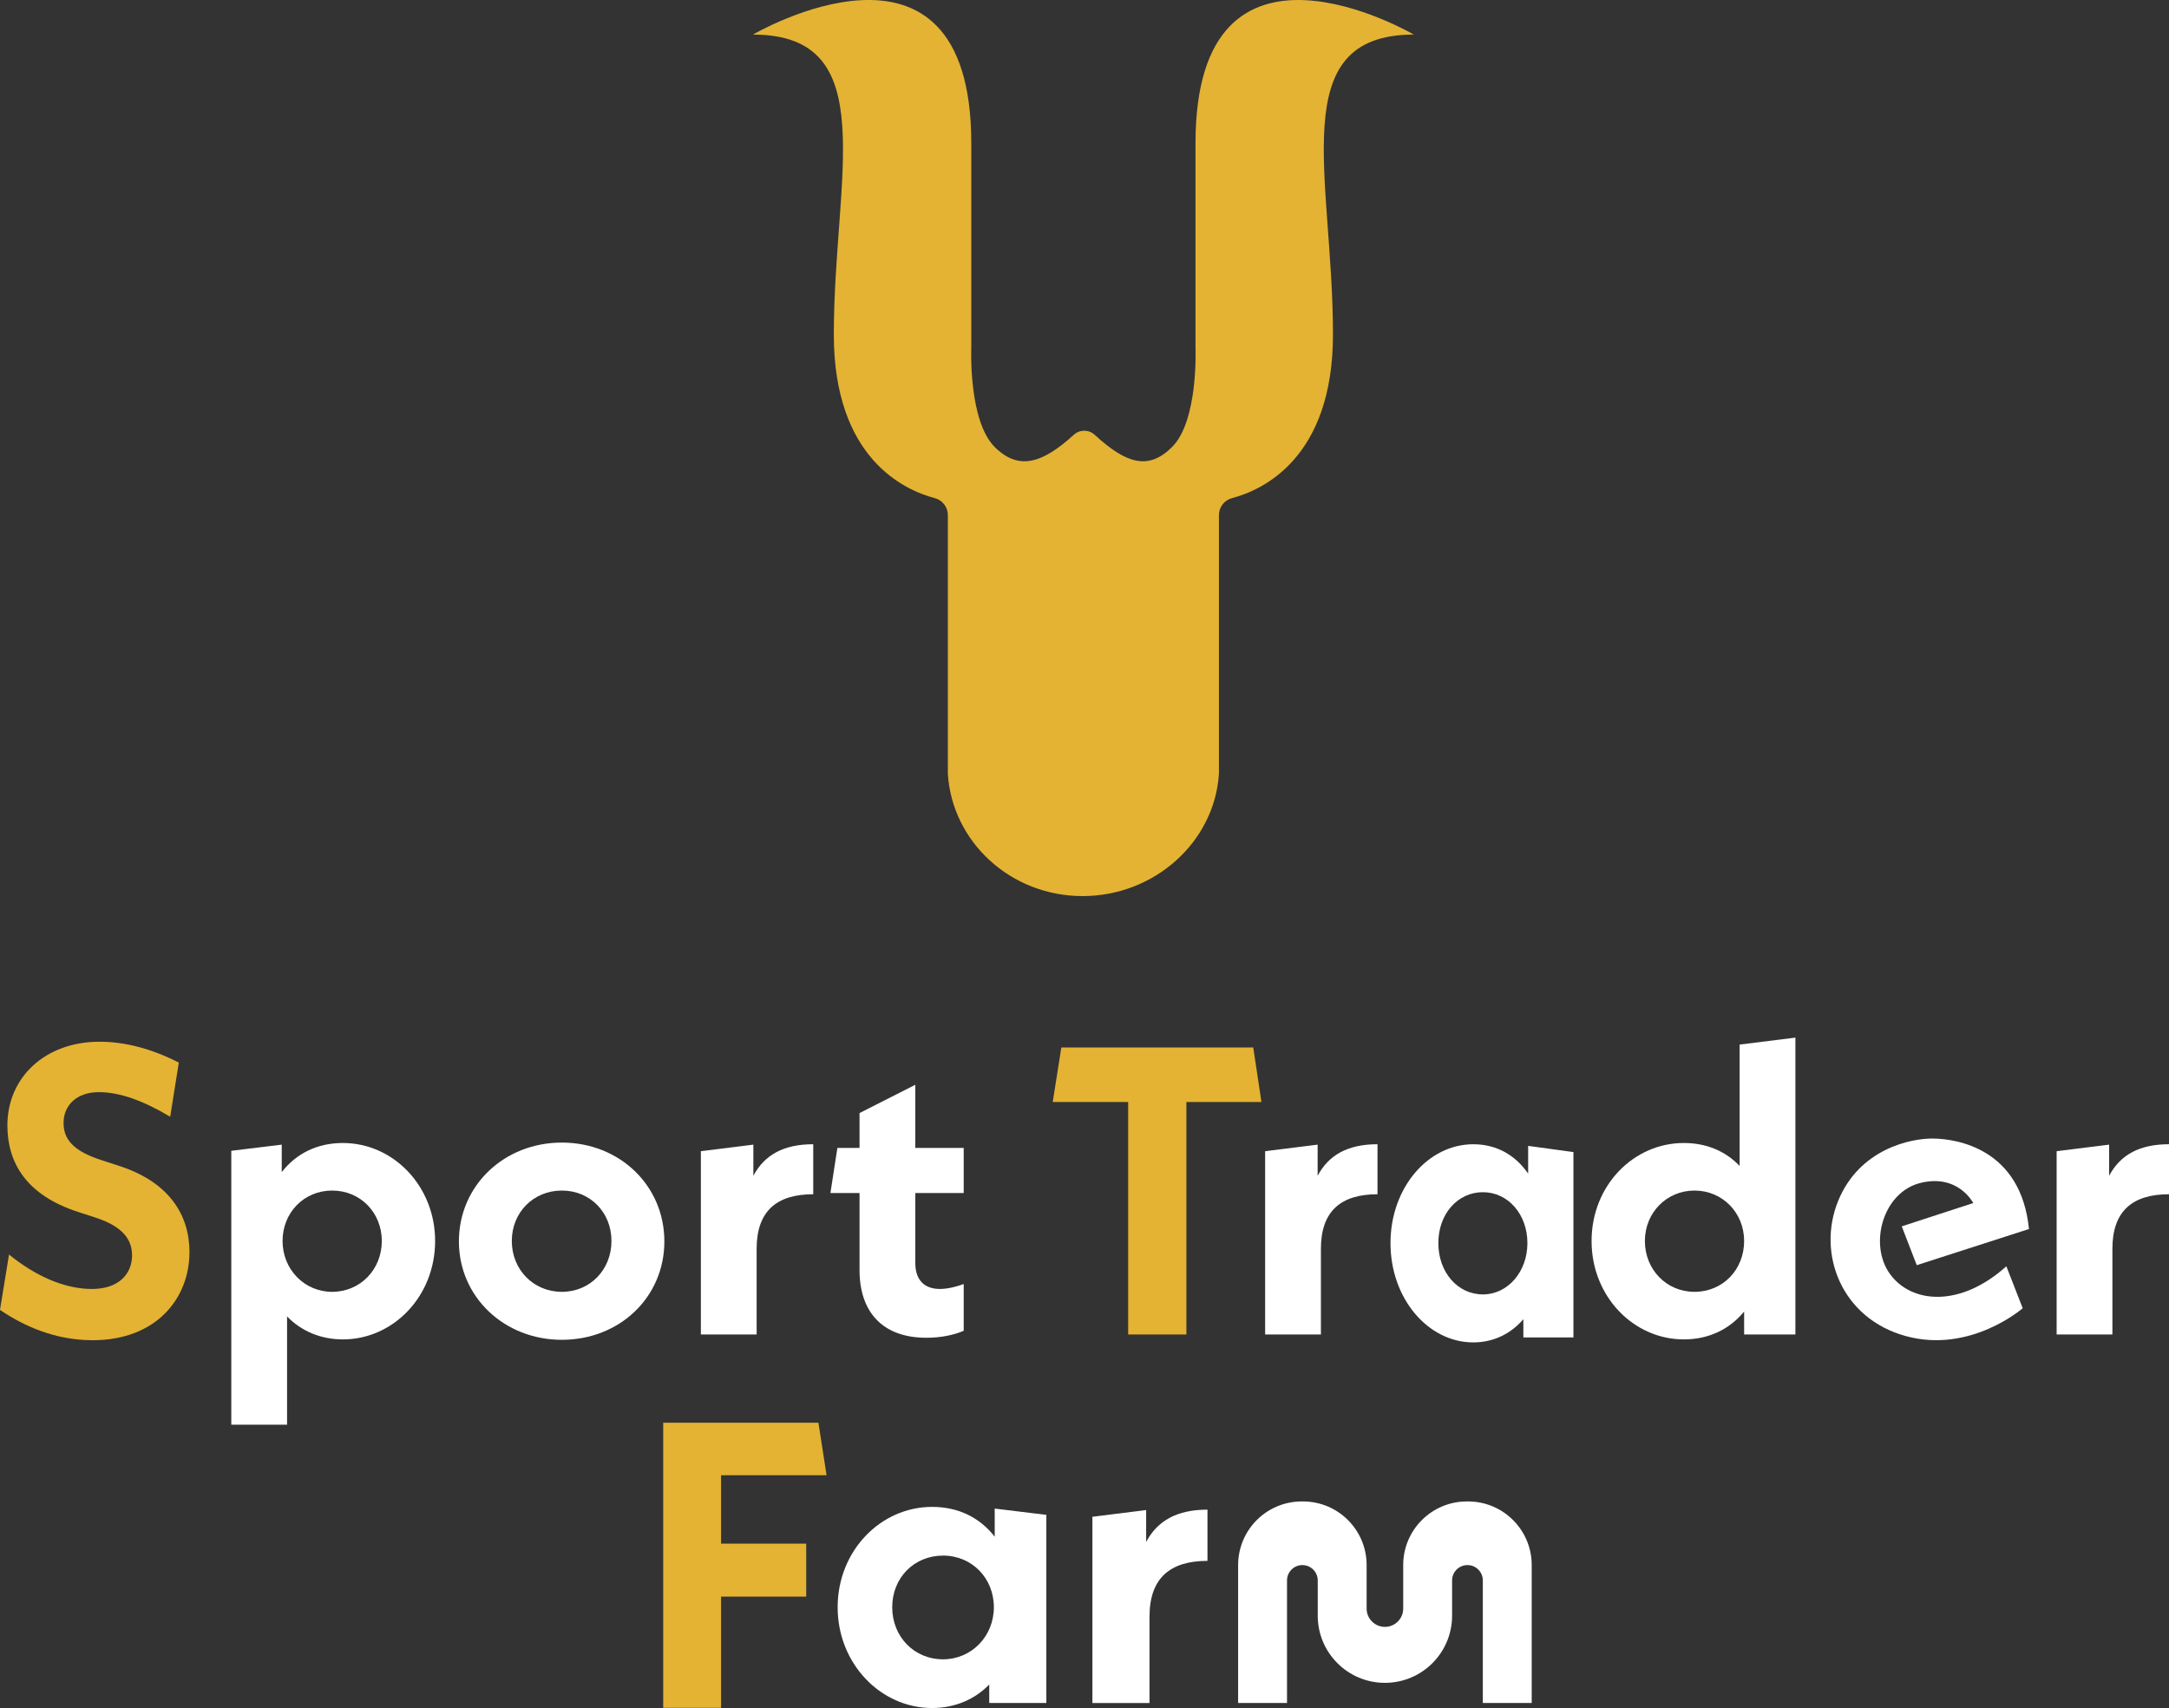
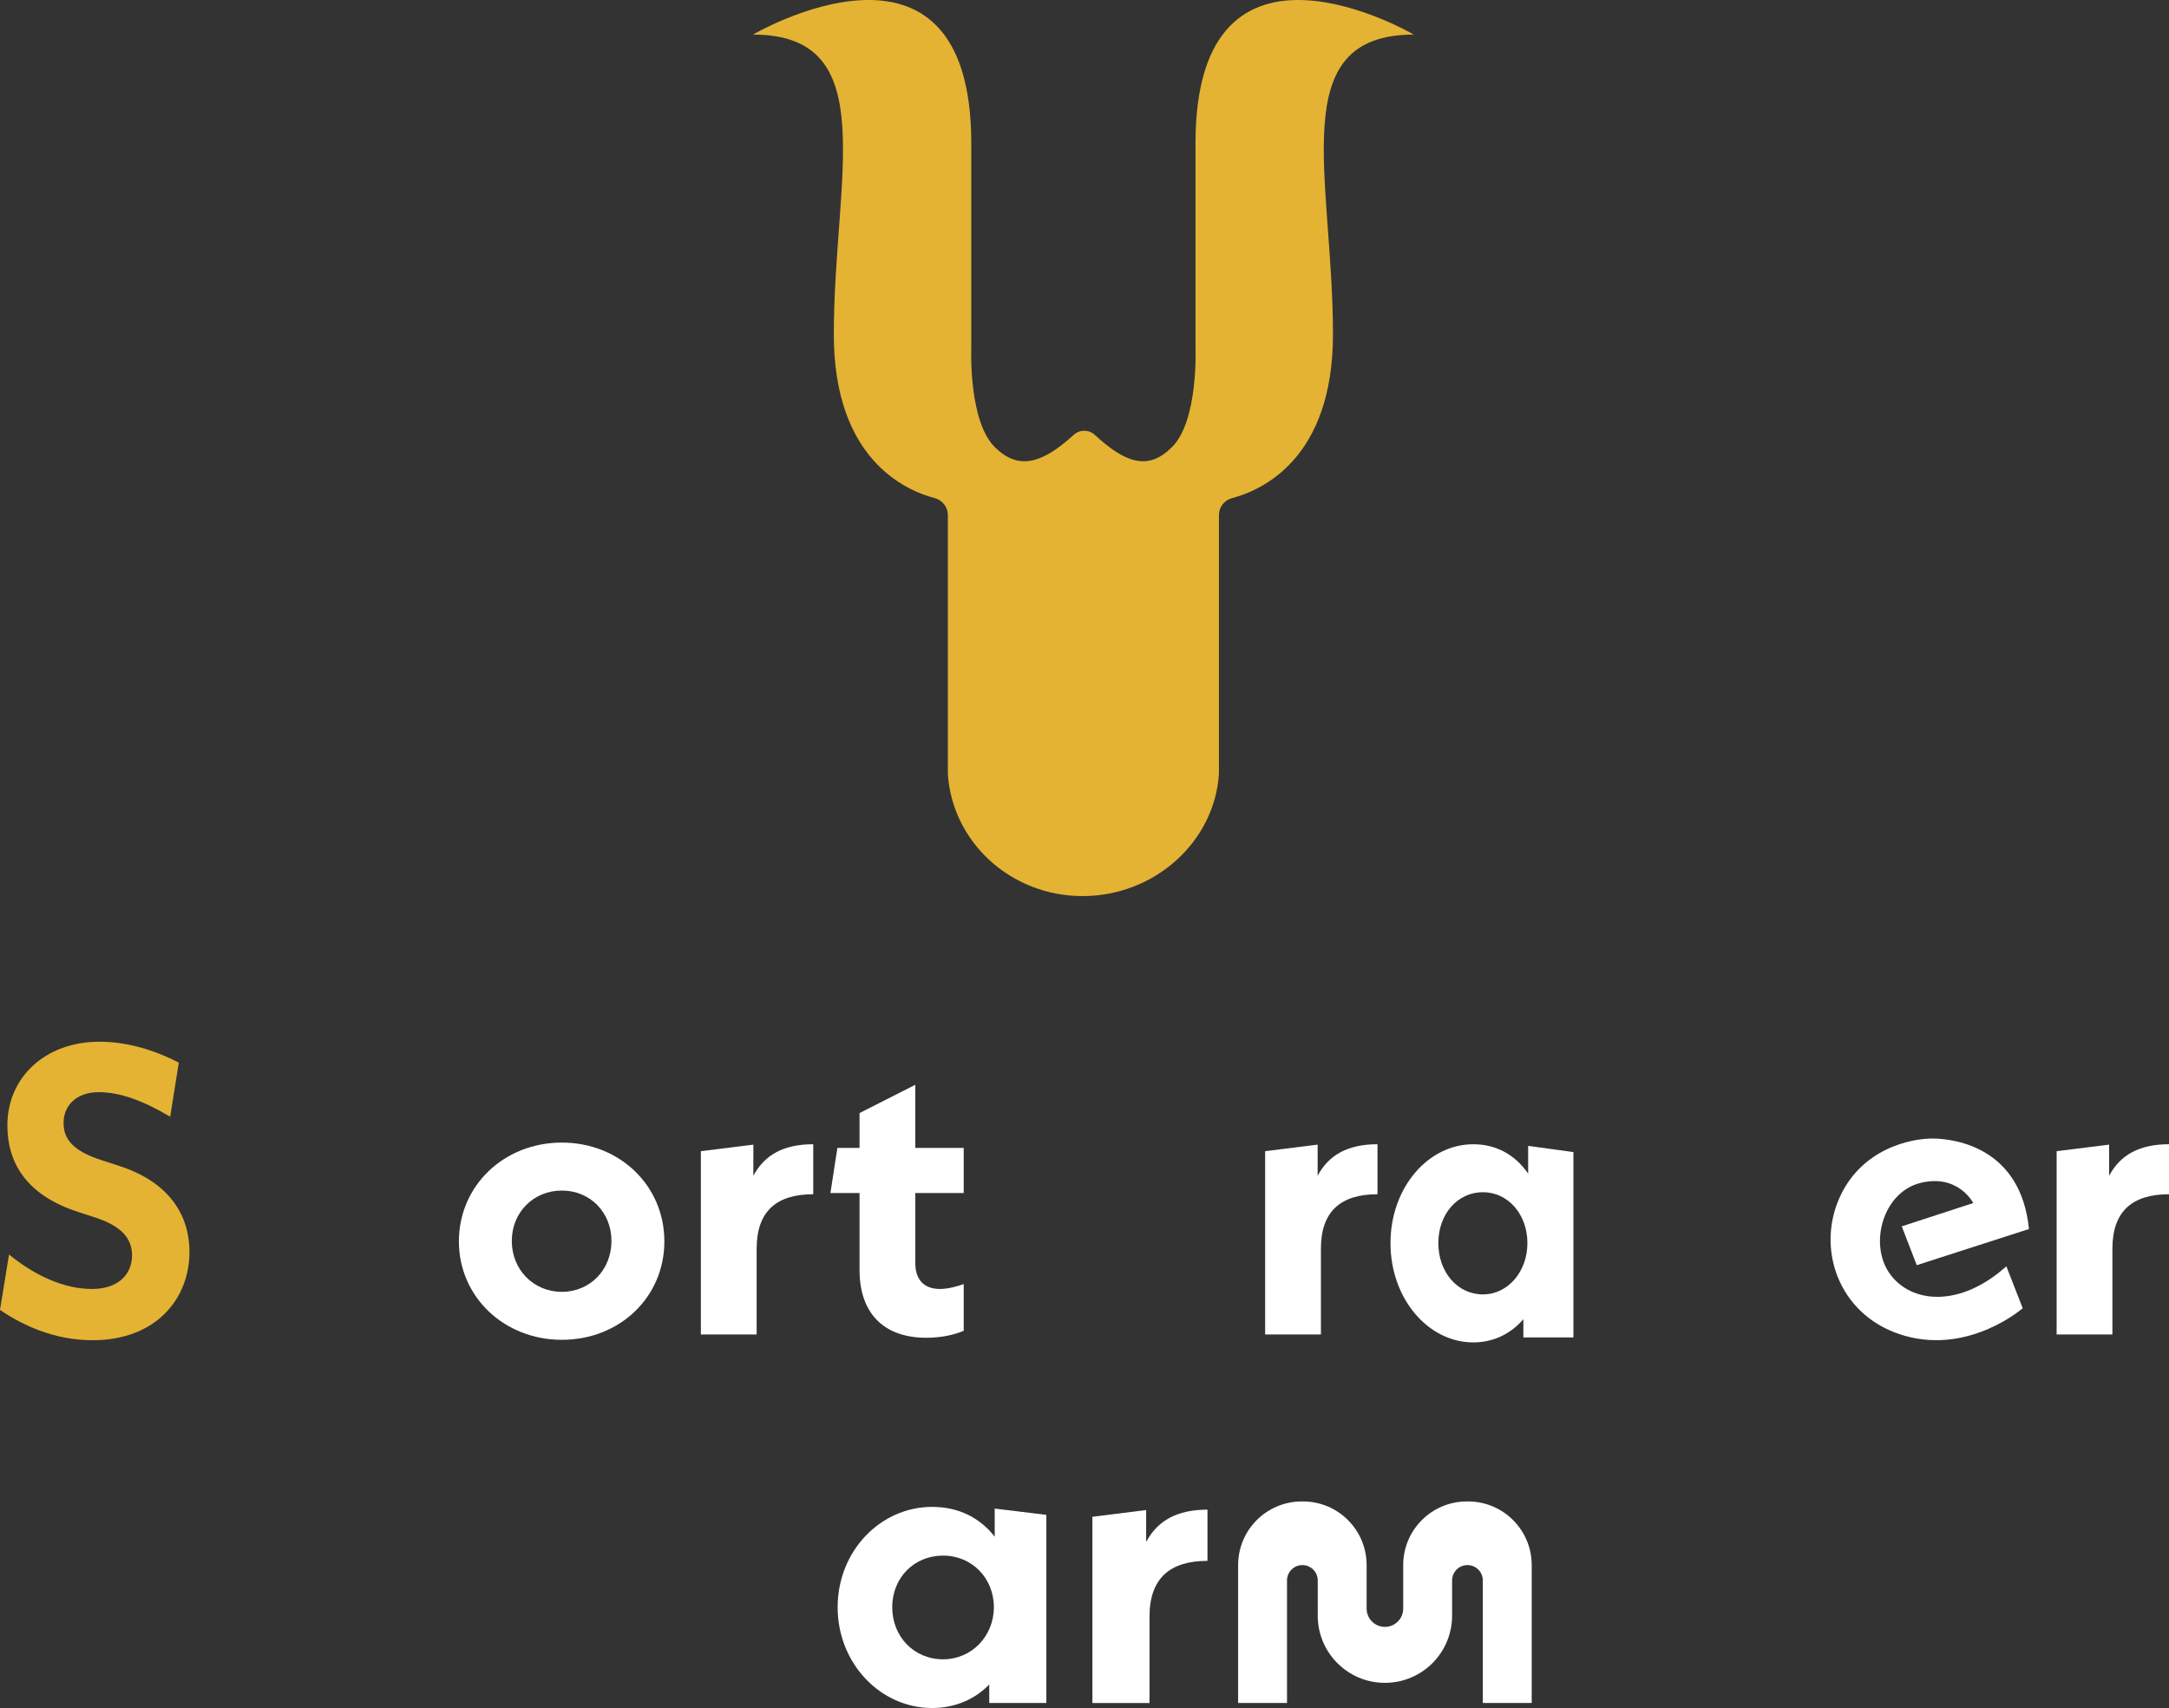
<svg xmlns="http://www.w3.org/2000/svg" id="Livello_2" data-name="Livello 2" viewBox="0 0 793.34 624.85">
  <rect x="0" y="0" width="793.34" height="624.85" fill="#333333" stroke="none" />
  <defs>
    <style> .cls-1 { fill: #e4b333; } .cls-2 { fill: #fff; } </style>
  </defs>
  <g id="Livello_1-2" data-name="Livello 1">
    <path class="cls-1" d="M517.13,12.66s-79.86-46.87-79.86,39.77v74.99s1.08,26.46-8.56,36.1c-8.69,8.69-16.86,6.06-28.28-4.43-2.18-2.01-5.51-2.01-7.7-.01-11.52,10.5-20.21,13.14-28.91,4.44-9.64-9.64-8.56-36.1-8.56-36.1V52.42c0-86.63-79.86-39.77-79.86-39.77,47.64,0,29.58,52.15,29.58,109.7,0,45.38,25.93,56.99,36.9,59.87,2.84.74,4.81,3.29,4.81,6.22v94.7c1.6,24.83,22.93,44.67,49.27,44.67s48.27-19.84,49.87-44.67h.01v-94.7c0-2.93,1.97-5.48,4.81-6.22,10.97-2.88,36.9-14.49,36.9-59.87,0-57.55-18.07-109.7,29.58-109.7" />
    <path class="cls-2" d="M701.07,462.84l41.05-13.23c-2.97-29.65-26.71-32.97-34.94-33.1s-27.13,3.76-34.89,22.91c-7.76,19.15,1.16,42.91,24.83,49.37,23.67,6.46,42.71-10.21,42.71-10.21l-5.98-15.33c-17.01,15.26-34.81,13.59-42.61,2.76-7.79-10.83-2.54-29.93,11.26-33.28,13.79-3.36,19.24,7.38,19.24,7.38l-26.15,8.52,5.49,14.21Z" />
    <path class="cls-2" d="M558.94,429.34c-4.71-6.81-11.58-10.74-20.06-10.74-16.56,0-30.29,15.89-30.29,36.17s13.73,36.32,30.29,36.32c7.41,0,13.73-3.18,18.31-8.48v6.66h18.31v-67.81l-16.56-2.27v10.14ZM542.38,473.53c-9.29,0-16.29-8.17-16.29-18.77s7-18.62,16.29-18.62,16.29,8.17,16.29,18.62-7.14,18.77-16.29,18.77" />
    <path class="cls-2" d="M363.83,562.17c-5.38-6.91-13.21-10.91-22.89-10.91-18.89,0-34.56,16.13-34.56,36.71s15.67,36.87,34.56,36.87c8.45,0,15.67-3.23,20.89-8.6v6.76h20.89v-68.82l-18.89-2.3v10.29ZM344.93,607.02c-10.6,0-18.59-8.29-18.59-19.05s7.99-18.89,18.59-18.89,18.59,8.29,18.59,18.89-8.14,19.05-18.59,19.05" />
    <path class="cls-2" d="M419.22,564.09v-11.67l-19.66,2.46v68.13h20.89v-31.57c0-14.13,7.53-20.43,21.2-20.43v-18.74c-11.06,0-18.28,3.99-22.43,11.83" />
    <path class="cls-2" d="M536.97,549.27h-.45c-12.85,0-23.28,10.42-23.28,23.28v15.92c0,3.7-3,6.69-6.69,6.69s-6.69-3-6.69-6.69v-15.92c0-12.85-10.42-23.28-23.28-23.28h-.44c-12.86,0-23.28,10.42-23.28,23.28v50.45h17.88v-44.83c0-3.11,2.52-5.62,5.62-5.62s5.62,2.52,5.62,5.62v12.89c0,13.57,11,24.57,24.57,24.57s24.57-11,24.57-24.57v-12.89c0-3.11,2.52-5.62,5.62-5.62s5.62,2.52,5.62,5.62v44.83h17.88v-50.45c0-12.85-10.42-23.28-23.28-23.28" />
    <path class="cls-1" d="M0,479.19l3.3-20.25c9.75,7.95,20.4,12.6,30.3,12.6s14.7-5.55,14.7-12.3c0-5.55-3.15-10.5-13.35-13.8l-6.45-2.1c-18.9-6.15-25.8-18-25.8-31.65,0-17.4,13.65-30.6,33.75-30.6,9.15,0,19.05,2.55,28.95,7.65l-3.15,19.8c-9.75-5.85-18.45-9-26.1-9-8.25,0-12.9,4.95-12.9,11.25,0,5.7,3.15,10.2,13.95,13.65l6.45,2.1c18.45,6,25.65,18.15,25.65,31.5,0,16.95-12.15,32.25-35.4,32.25-13.8,0-25.35-5.25-33.9-11.1" />
-     <path class="cls-2" d="M159.15,453.99c0,20.25-15.3,36-33.75,36-8.25,0-15.3-3.15-20.4-8.4v39.6h-20.4v-100.2l18.45-2.25v10.05c5.25-6.75,12.9-10.65,22.35-10.65,18.45,0,33.75,15.75,33.75,35.85M139.65,453.99c0-10.35-7.8-18.45-18.15-18.45s-18.15,8.1-18.15,18.45,7.95,18.6,18.15,18.6,18.15-8.1,18.15-18.6" />
    <path class="cls-2" d="M167.85,454.14c0-20.4,16.5-36.15,37.65-36.15s37.5,15.75,37.5,36.15-16.35,36-37.5,36-37.65-15.75-37.65-36M223.65,453.99c0-10.5-7.8-18.45-18.15-18.45s-18.3,7.95-18.3,18.45,7.95,18.6,18.3,18.6,18.15-8.1,18.15-18.6" />
    <path class="cls-2" d="M297.45,418.59v18.3c-13.35,0-20.7,6.15-20.7,19.95v31.35h-20.4v-67.05l19.2-2.4v11.4c4.05-7.65,11.1-11.55,21.9-11.55" />
    <path class="cls-2" d="M334.79,436.44v25.65c0,6,3.15,9.45,9,9.45,2.85,0,6.3-.9,8.7-1.8v17.1c-3.45,1.5-8.25,2.55-13.65,2.55-16.2,0-24.45-9.6-24.45-24.75v-28.2h-10.65l2.55-16.5h8.1v-12.75l20.4-10.35v23.1h17.7v16.5h-17.7Z" />
-     <polygon class="cls-1" points="433.94 403.14 433.94 488.19 412.64 488.19 412.64 403.14 385.05 403.14 388.2 383.19 458.39 383.19 461.39 403.14 433.94 403.14" />
    <path class="cls-2" d="M503.84,418.59v18.3c-13.35,0-20.7,6.15-20.7,19.95v31.35h-20.4v-67.05l19.2-2.4v11.4c4.05-7.65,11.1-11.55,21.9-11.55" />
-     <path class="cls-2" d="M656.69,379.59v108.6h-18.75v-8.4c-5.25,6.45-12.9,10.2-22.05,10.2-18.45,0-33.75-15.75-33.75-36s15.3-35.85,33.75-35.85c8.25,0,15.3,3,20.4,8.4v-44.4l20.4-2.55ZM637.94,453.99c0-10.35-7.95-18.45-18.15-18.45s-18.15,8.1-18.15,18.45,7.8,18.6,18.15,18.6,18.15-8.1,18.15-18.6" />
    <path class="cls-2" d="M793.34,418.59v18.3c-13.35,0-20.7,6.15-20.7,19.95v31.35h-20.4v-67.05l19.2-2.4v11.4c4.05-7.65,11.1-11.55,21.9-11.55" />
-     <path class="cls-1" d="M263.74,564.72h31.14v19.37h-31.14v40.68h-21.16v-104.3h56.77l2.98,19.22h-38.59v25.03Z" />
  </g>
</svg>